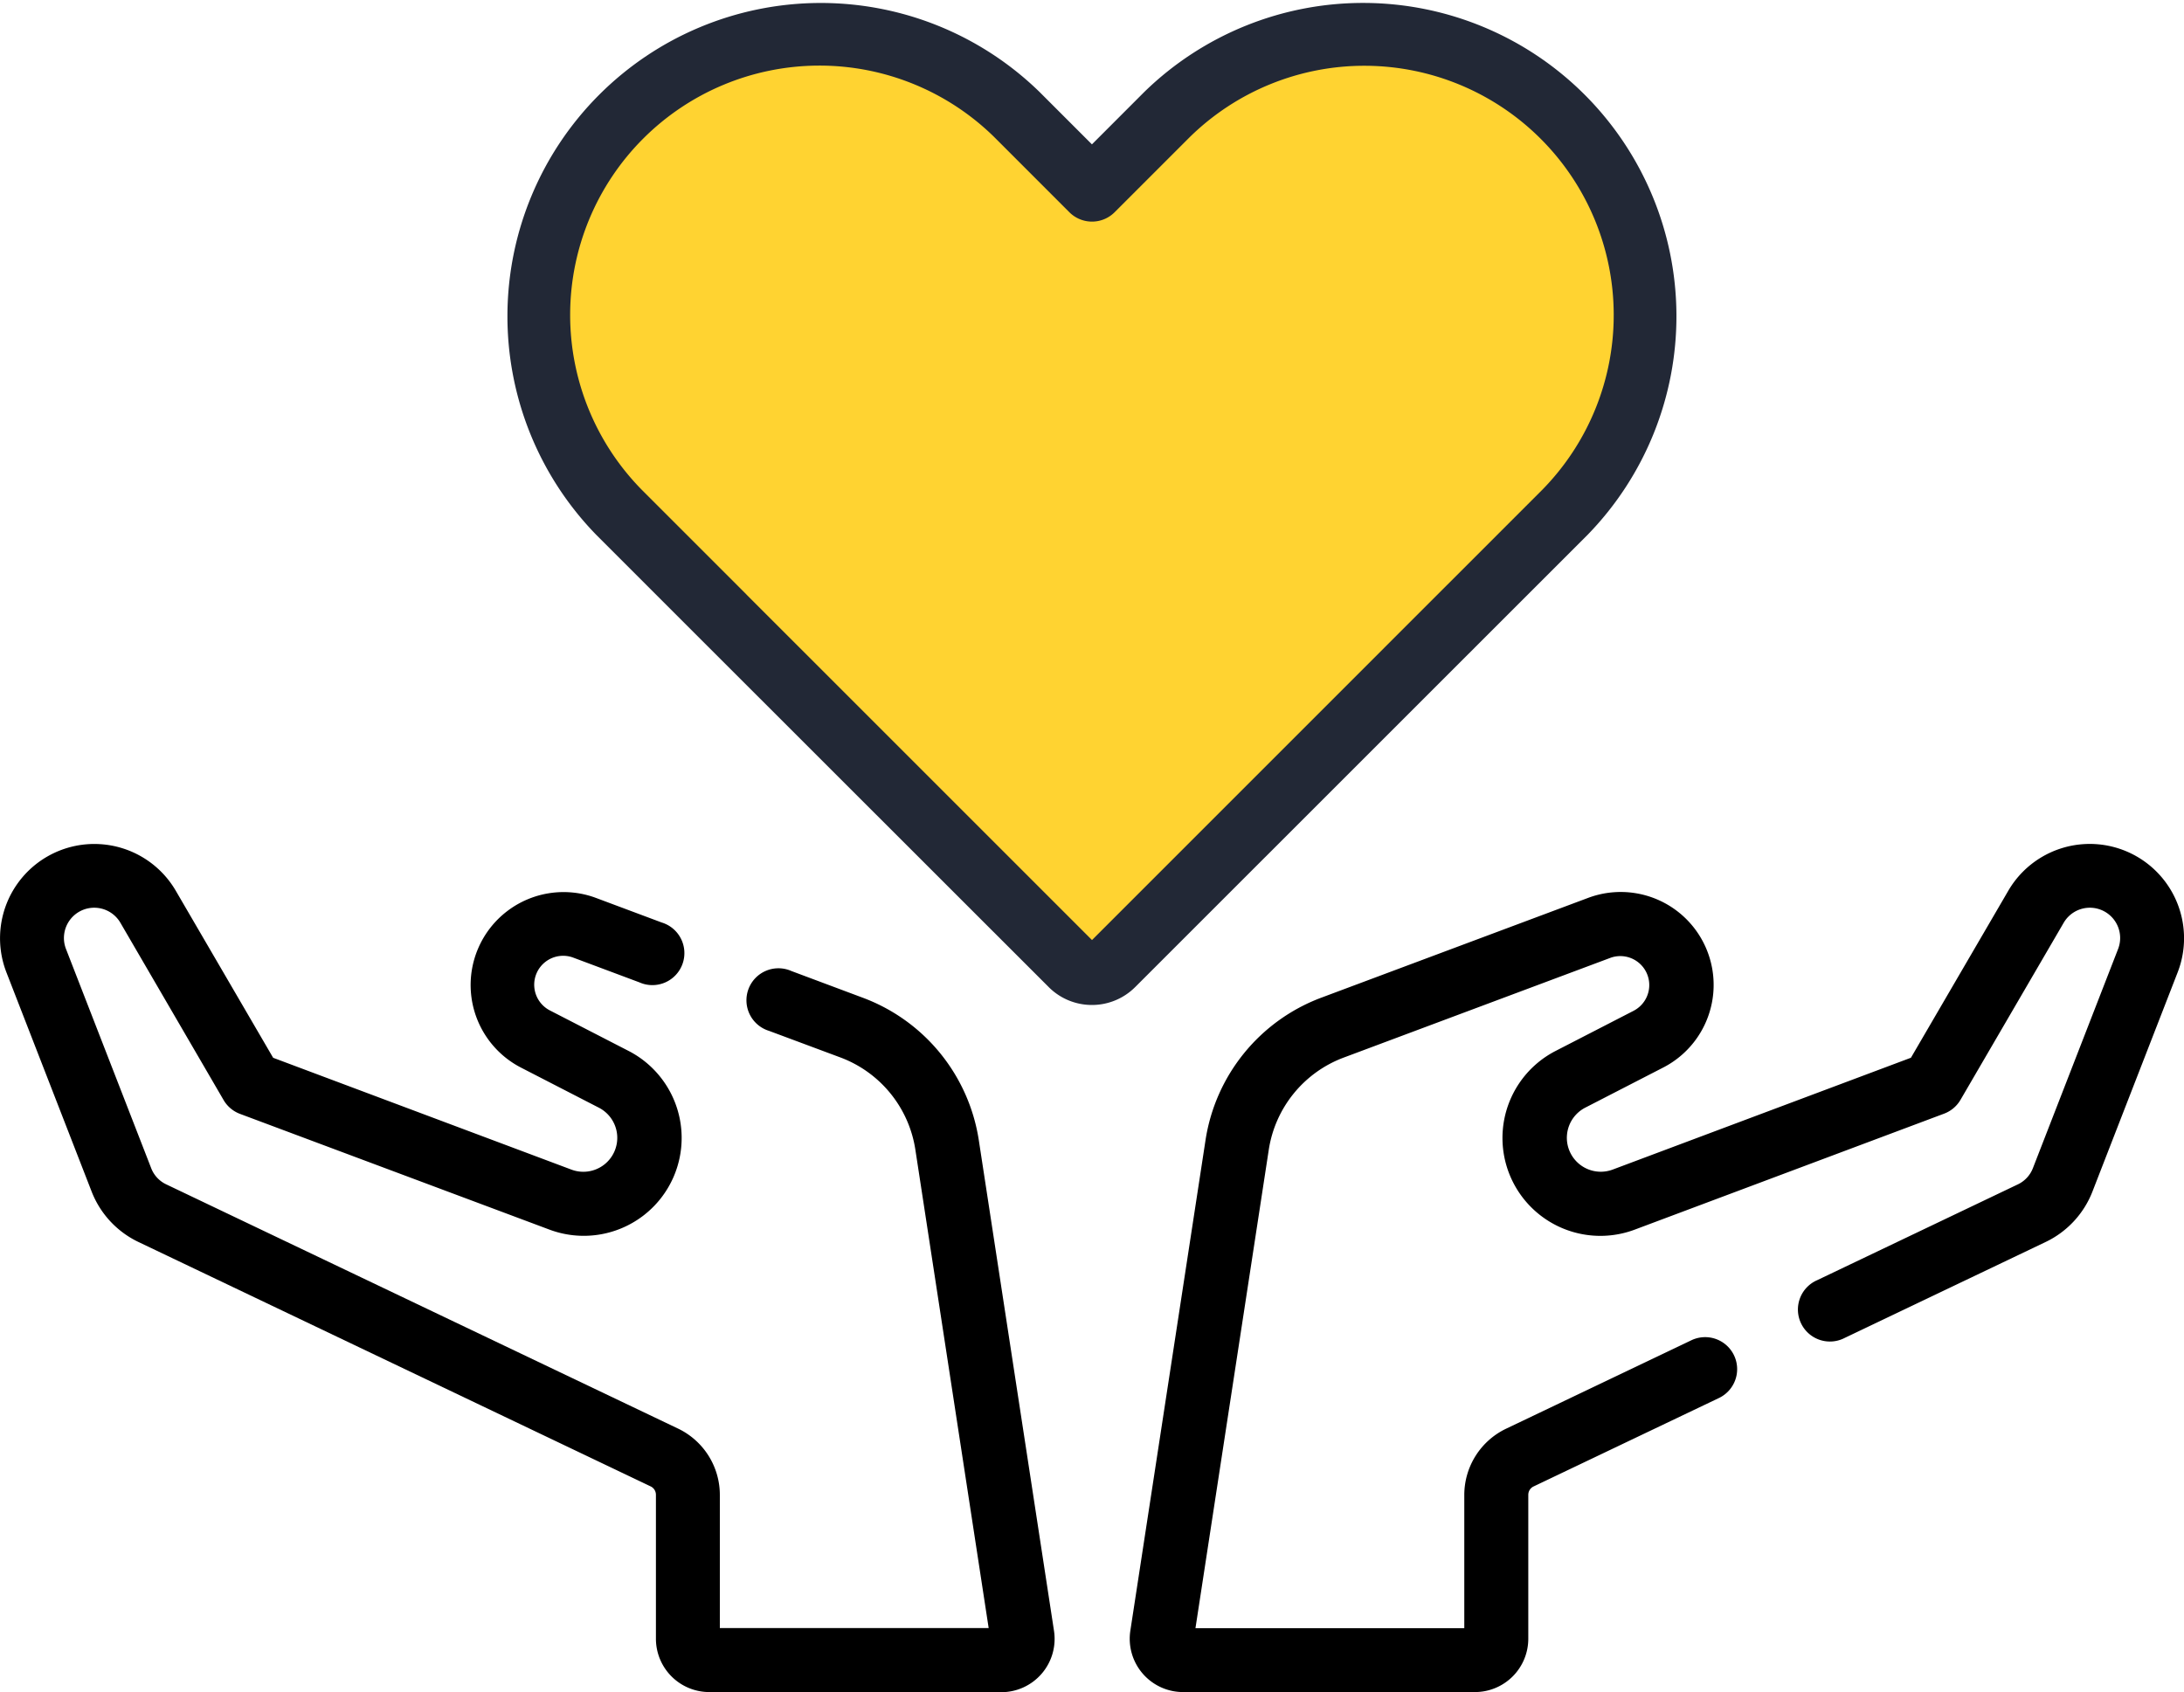
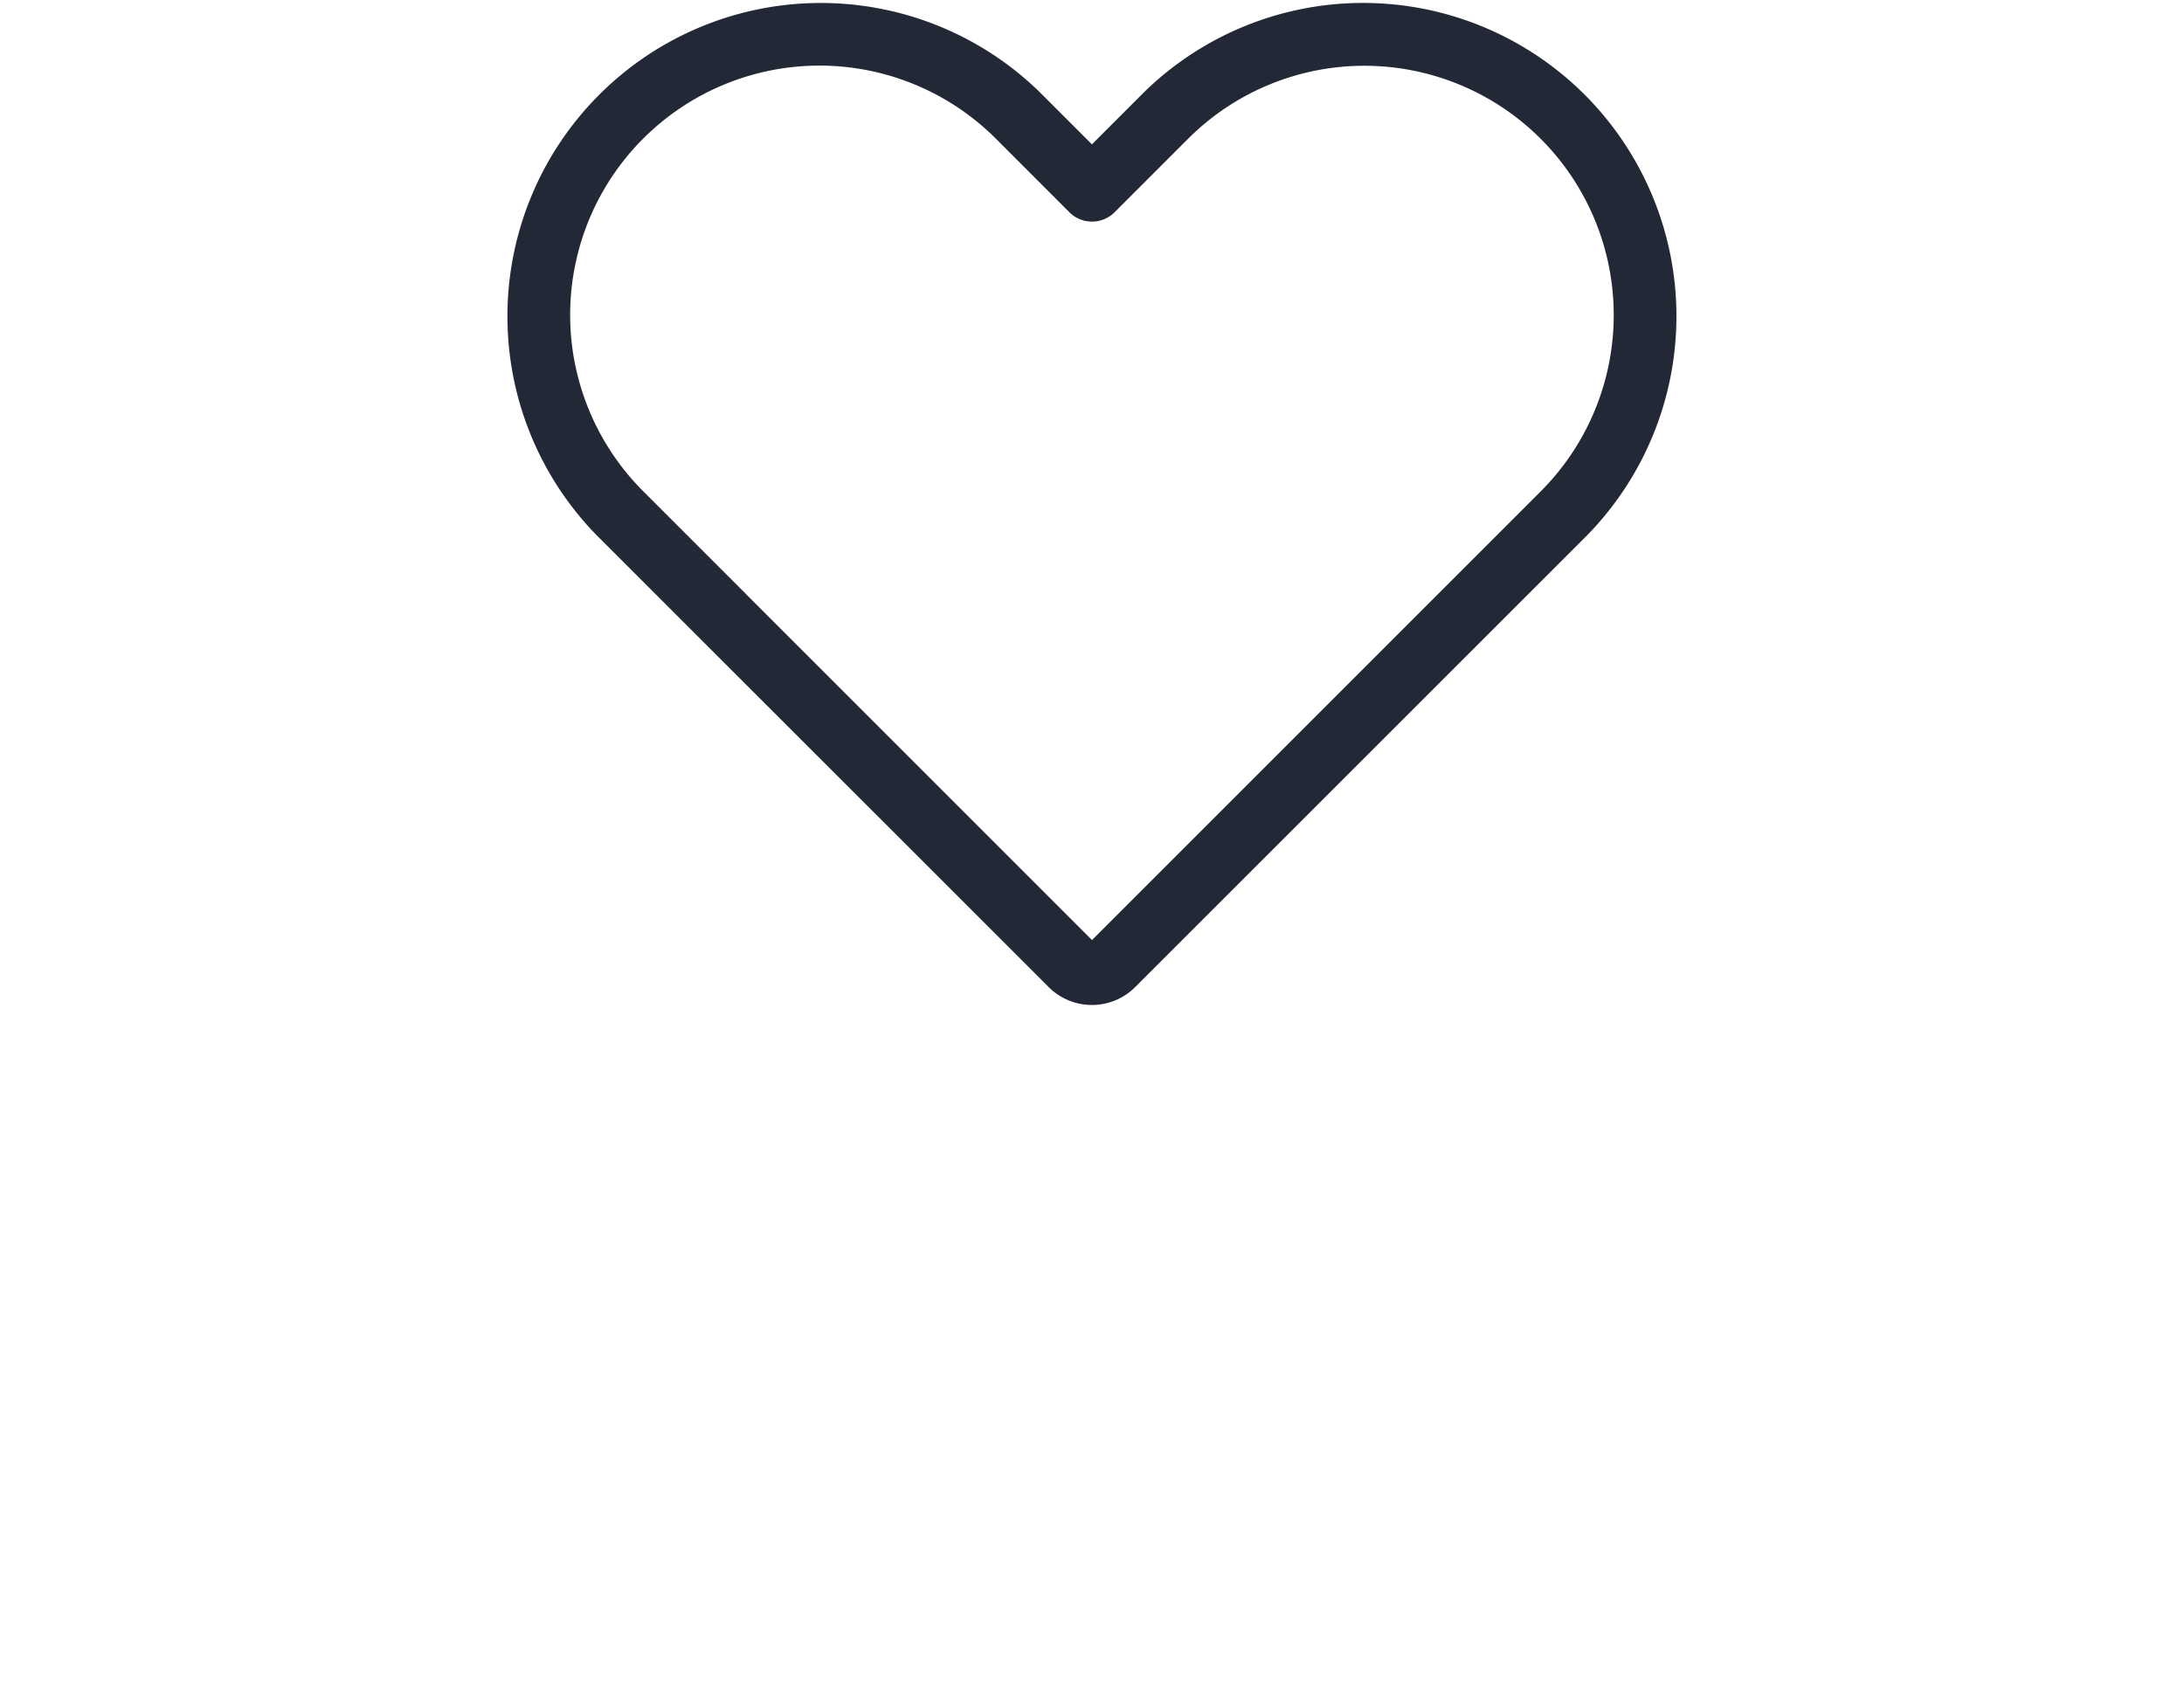
<svg xmlns="http://www.w3.org/2000/svg" width="51.117" height="39.606" viewBox="0 0 51.117 39.606">
  <g id="Inclusion_icon" transform="translate(-691.834 -1875.157)">
    <g id="Group_33916" data-name="Group 33916" transform="translate(703.649 1875.157)">
-       <path id="Path_49251" data-name="Path 49251" d="M13.812,4.591S11.388,1.015,7.548.968C7.588,1.12,1.532.644.774,6.921.661,6.852.632,10.6,5.252,14.69c.11-.092,8.56,8.347,8.56,8.347L25.878,10.424s2.759-3.069-1.008-7.716c.245-.184-4.033-3.021-7.472-1.2C17.3,1.578,13.812,4.591,13.812,4.591Z" transform="translate(-0.053 -0.083)" fill="#ffd331" />
      <path id="Path_49249" data-name="Path 49249" d="M132.089,81.171a1.428,1.428,0,0,1-1.013-.419L122.92,72.6a.749.749,0,0,1,1.059-1.059l8.11,8.11,10.54-10.54a5.836,5.836,0,0,0-8.253-8.253l-1.757,1.757a.749.749,0,0,1-1.059,0L129.8,60.854a5.836,5.836,0,0,0-8.253,8.253l2.43,2.43A.749.749,0,0,1,122.92,72.6l-2.43-2.43a7.334,7.334,0,0,1,10.371-10.371l1.227,1.227,1.227-1.228a7.334,7.334,0,0,1,10.371,10.371L133.1,80.752A1.428,1.428,0,0,1,132.089,81.171Z" transform="translate(-118.346 -57.647)" fill="#222836" />
    </g>
    <g id="Group_33915" data-name="Group 33915" transform="translate(691.834 1894.909)">
-       <path id="Path_49248" data-name="Path 49248" d="M23.43,275.334H16.6a1.249,1.249,0,0,1-1.248-1.248v-3.372a.216.216,0,0,0-.123-.194L3.243,264.8a2.187,2.187,0,0,1-1.1-1.186L.15,258.487a2.207,2.207,0,0,1,3.964-1.91l2.279,3.91,6.985,2.619a.794.794,0,0,0,.642-1.449l-1.816-.935a2.175,2.175,0,0,1,1.742-3.978l1.543.577a.749.749,0,1,1-.525,1.4l-1.543-.577a.677.677,0,0,0-.54,1.24l1.824.939a2.291,2.291,0,0,1-1.853,4.183L5.617,261.8a.748.748,0,0,1-.384-.324L2.82,257.33a.709.709,0,0,0-1.274.614l1.993,5.128a.694.694,0,0,0,.35.377l11.984,5.719a1.721,1.721,0,0,1,.975,1.546v3.122h6.292l-1.716-11.2a2.748,2.748,0,0,0-1.752-2.156L18,259.857a.749.749,0,1,1,.525-1.4l1.676.627a4.247,4.247,0,0,1,2.708,3.331l1.76,11.485a1.248,1.248,0,0,1-1.234,1.437Zm-.247-1.21h0Z" transform="translate(0 -255.479)" />
-     </g>
+       </g>
    <g id="Group_33917" data-name="Group 33917" transform="translate(718.273 1894.909)">
-       <path id="Path_49250" data-name="Path 49250" d="M272.9,275.333h-6.833a1.248,1.248,0,0,1-1.234-1.437l1.76-11.485a4.247,4.247,0,0,1,2.707-3.331l6.251-2.338a2.175,2.175,0,0,1,1.735,3.982l-1.809.931a.794.794,0,0,0,.642,1.449l6.984-2.619,2.279-3.91a2.207,2.207,0,0,1,3.964,1.91l-1.993,5.128a2.187,2.187,0,0,1-1.1,1.186l-4.7,2.244a.749.749,0,1,1-.645-1.351l4.7-2.244a.7.7,0,0,0,.349-.377l1.993-5.128a.709.709,0,0,0-1.274-.614l-2.413,4.141a.748.748,0,0,1-.384.324l-7.234,2.712a2.291,2.291,0,0,1-1.853-4.183l1.816-.935a.678.678,0,0,0-.532-1.244l-6.251,2.338a2.748,2.748,0,0,0-1.752,2.156l-1.716,11.2h6.292v-3.122a1.721,1.721,0,0,1,.975-1.546l4.336-2.07a.749.749,0,1,1,.645,1.352l-4.336,2.069a.216.216,0,0,0-.122.194v3.372A1.249,1.249,0,0,1,272.9,275.333Z" transform="translate(-264.816 -255.478)" />
-     </g>
+       </g>
  </g>
</svg>